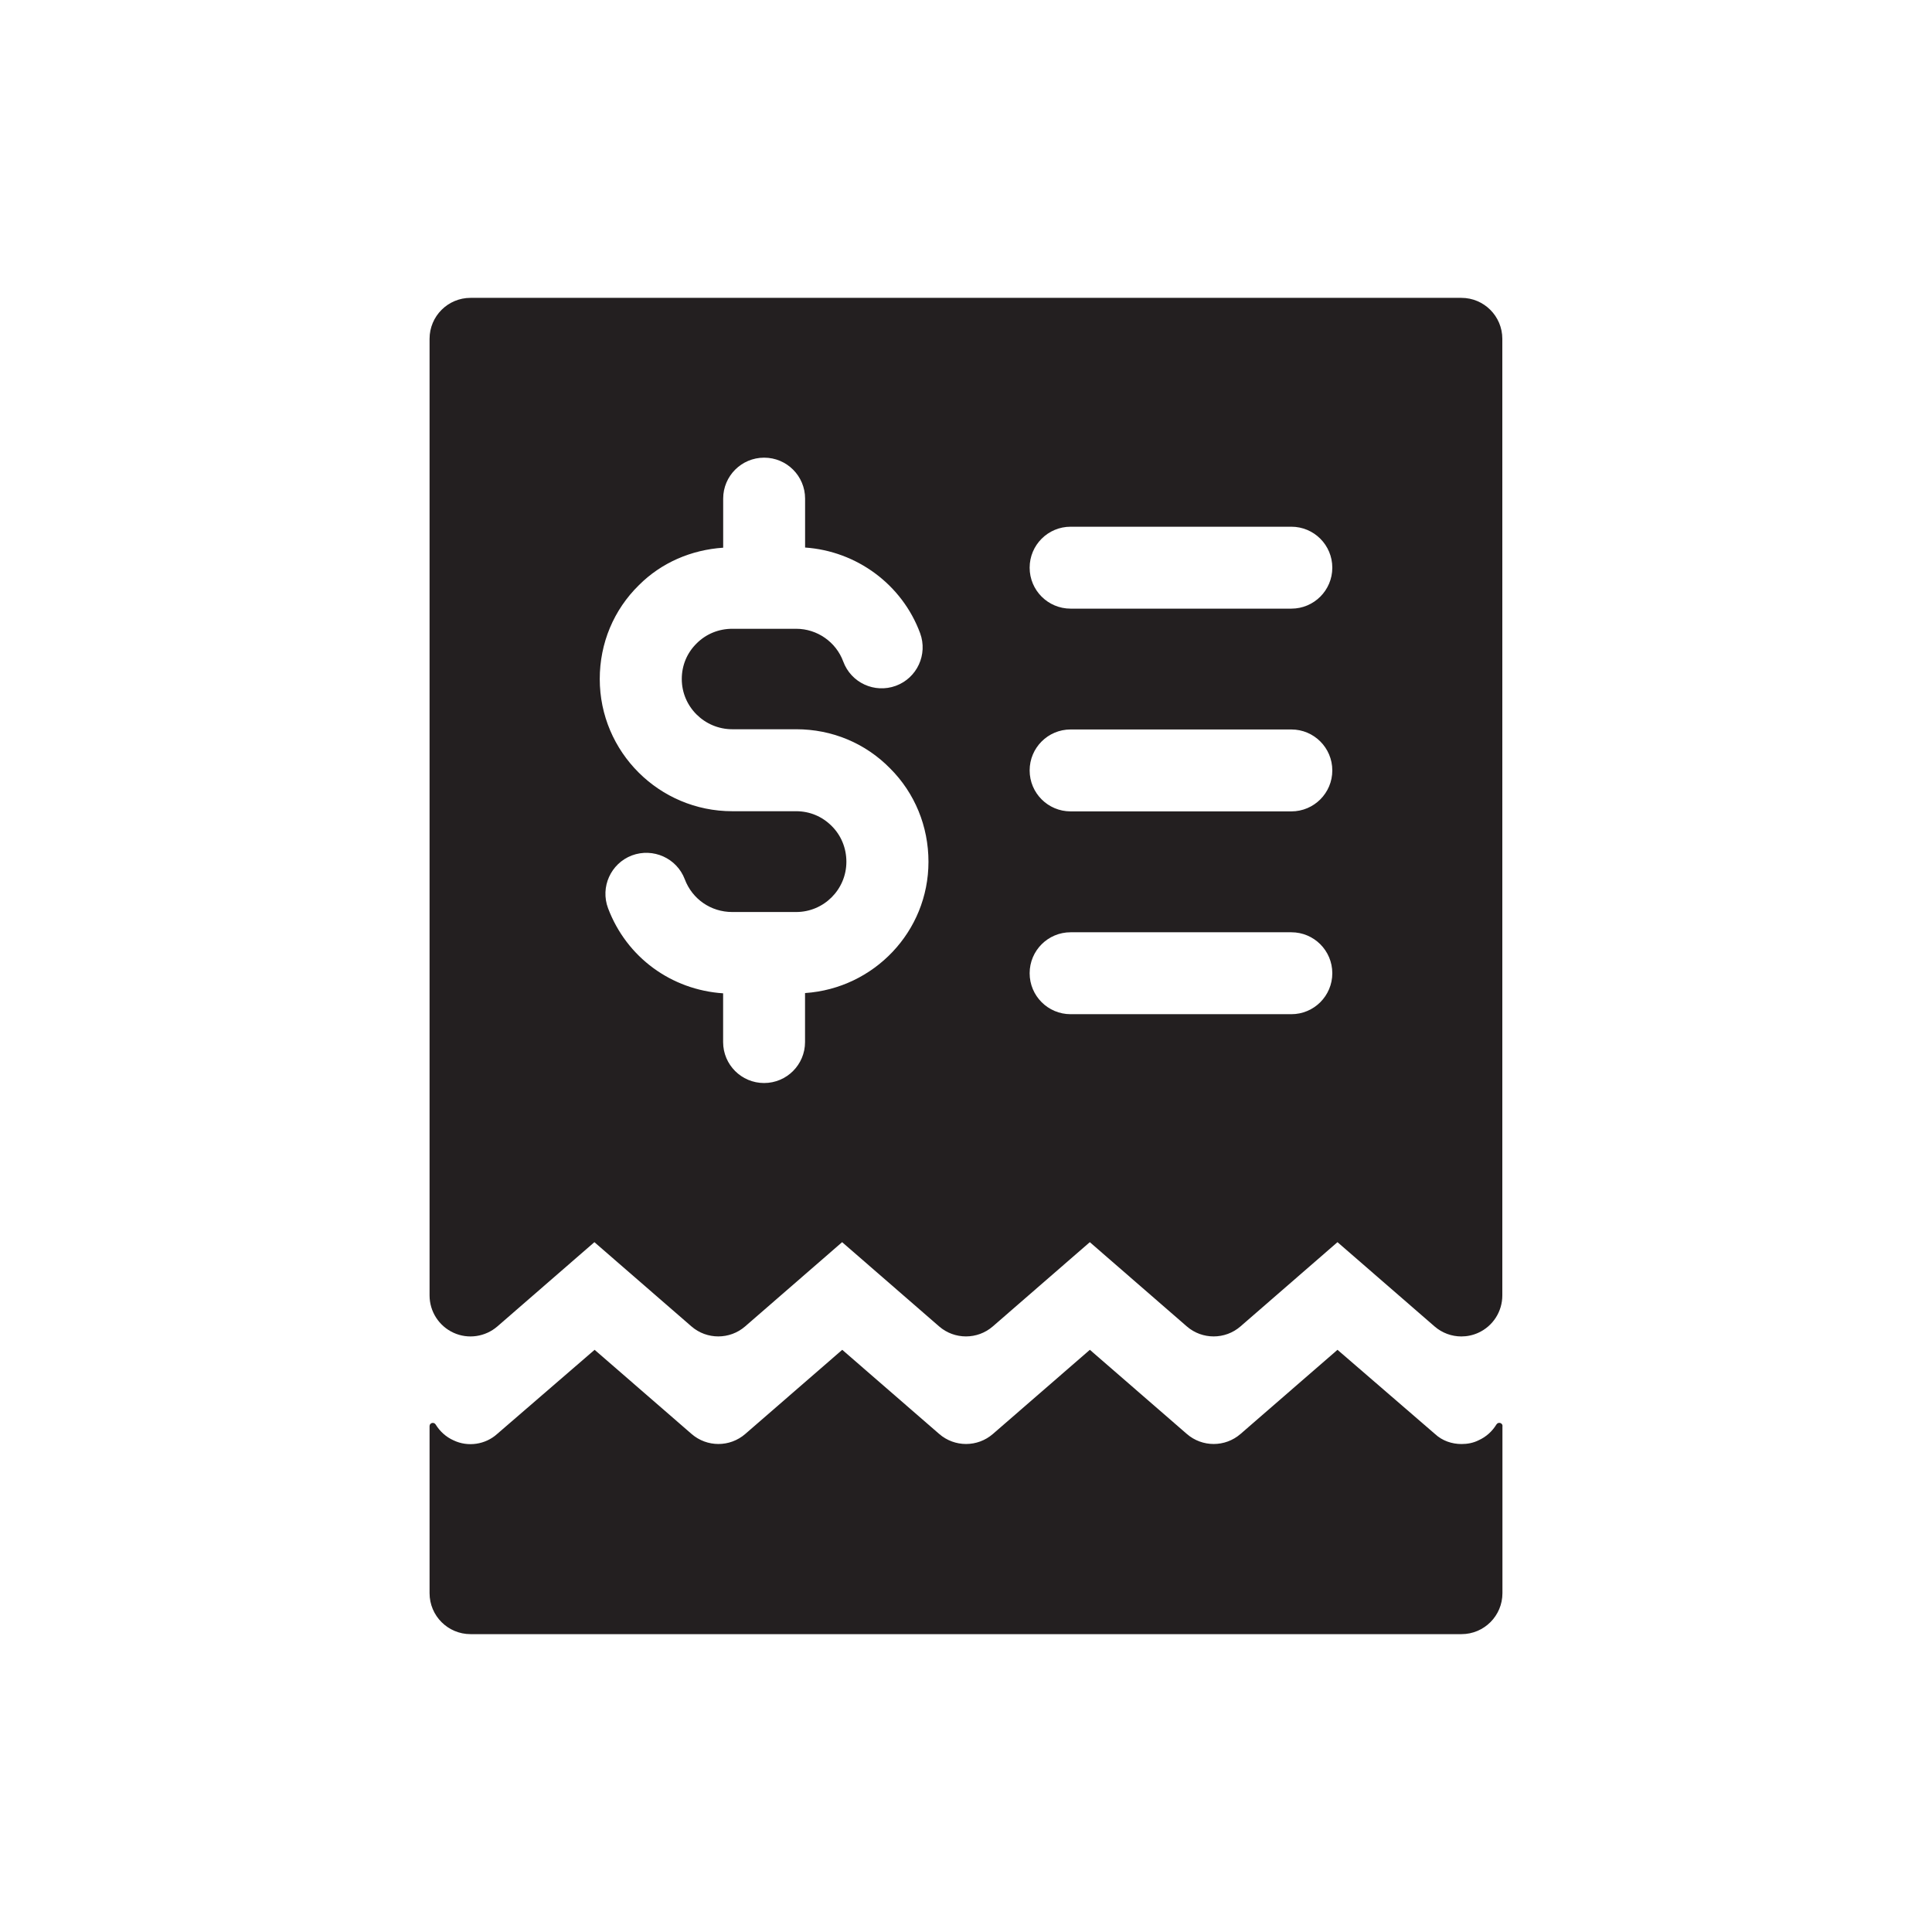
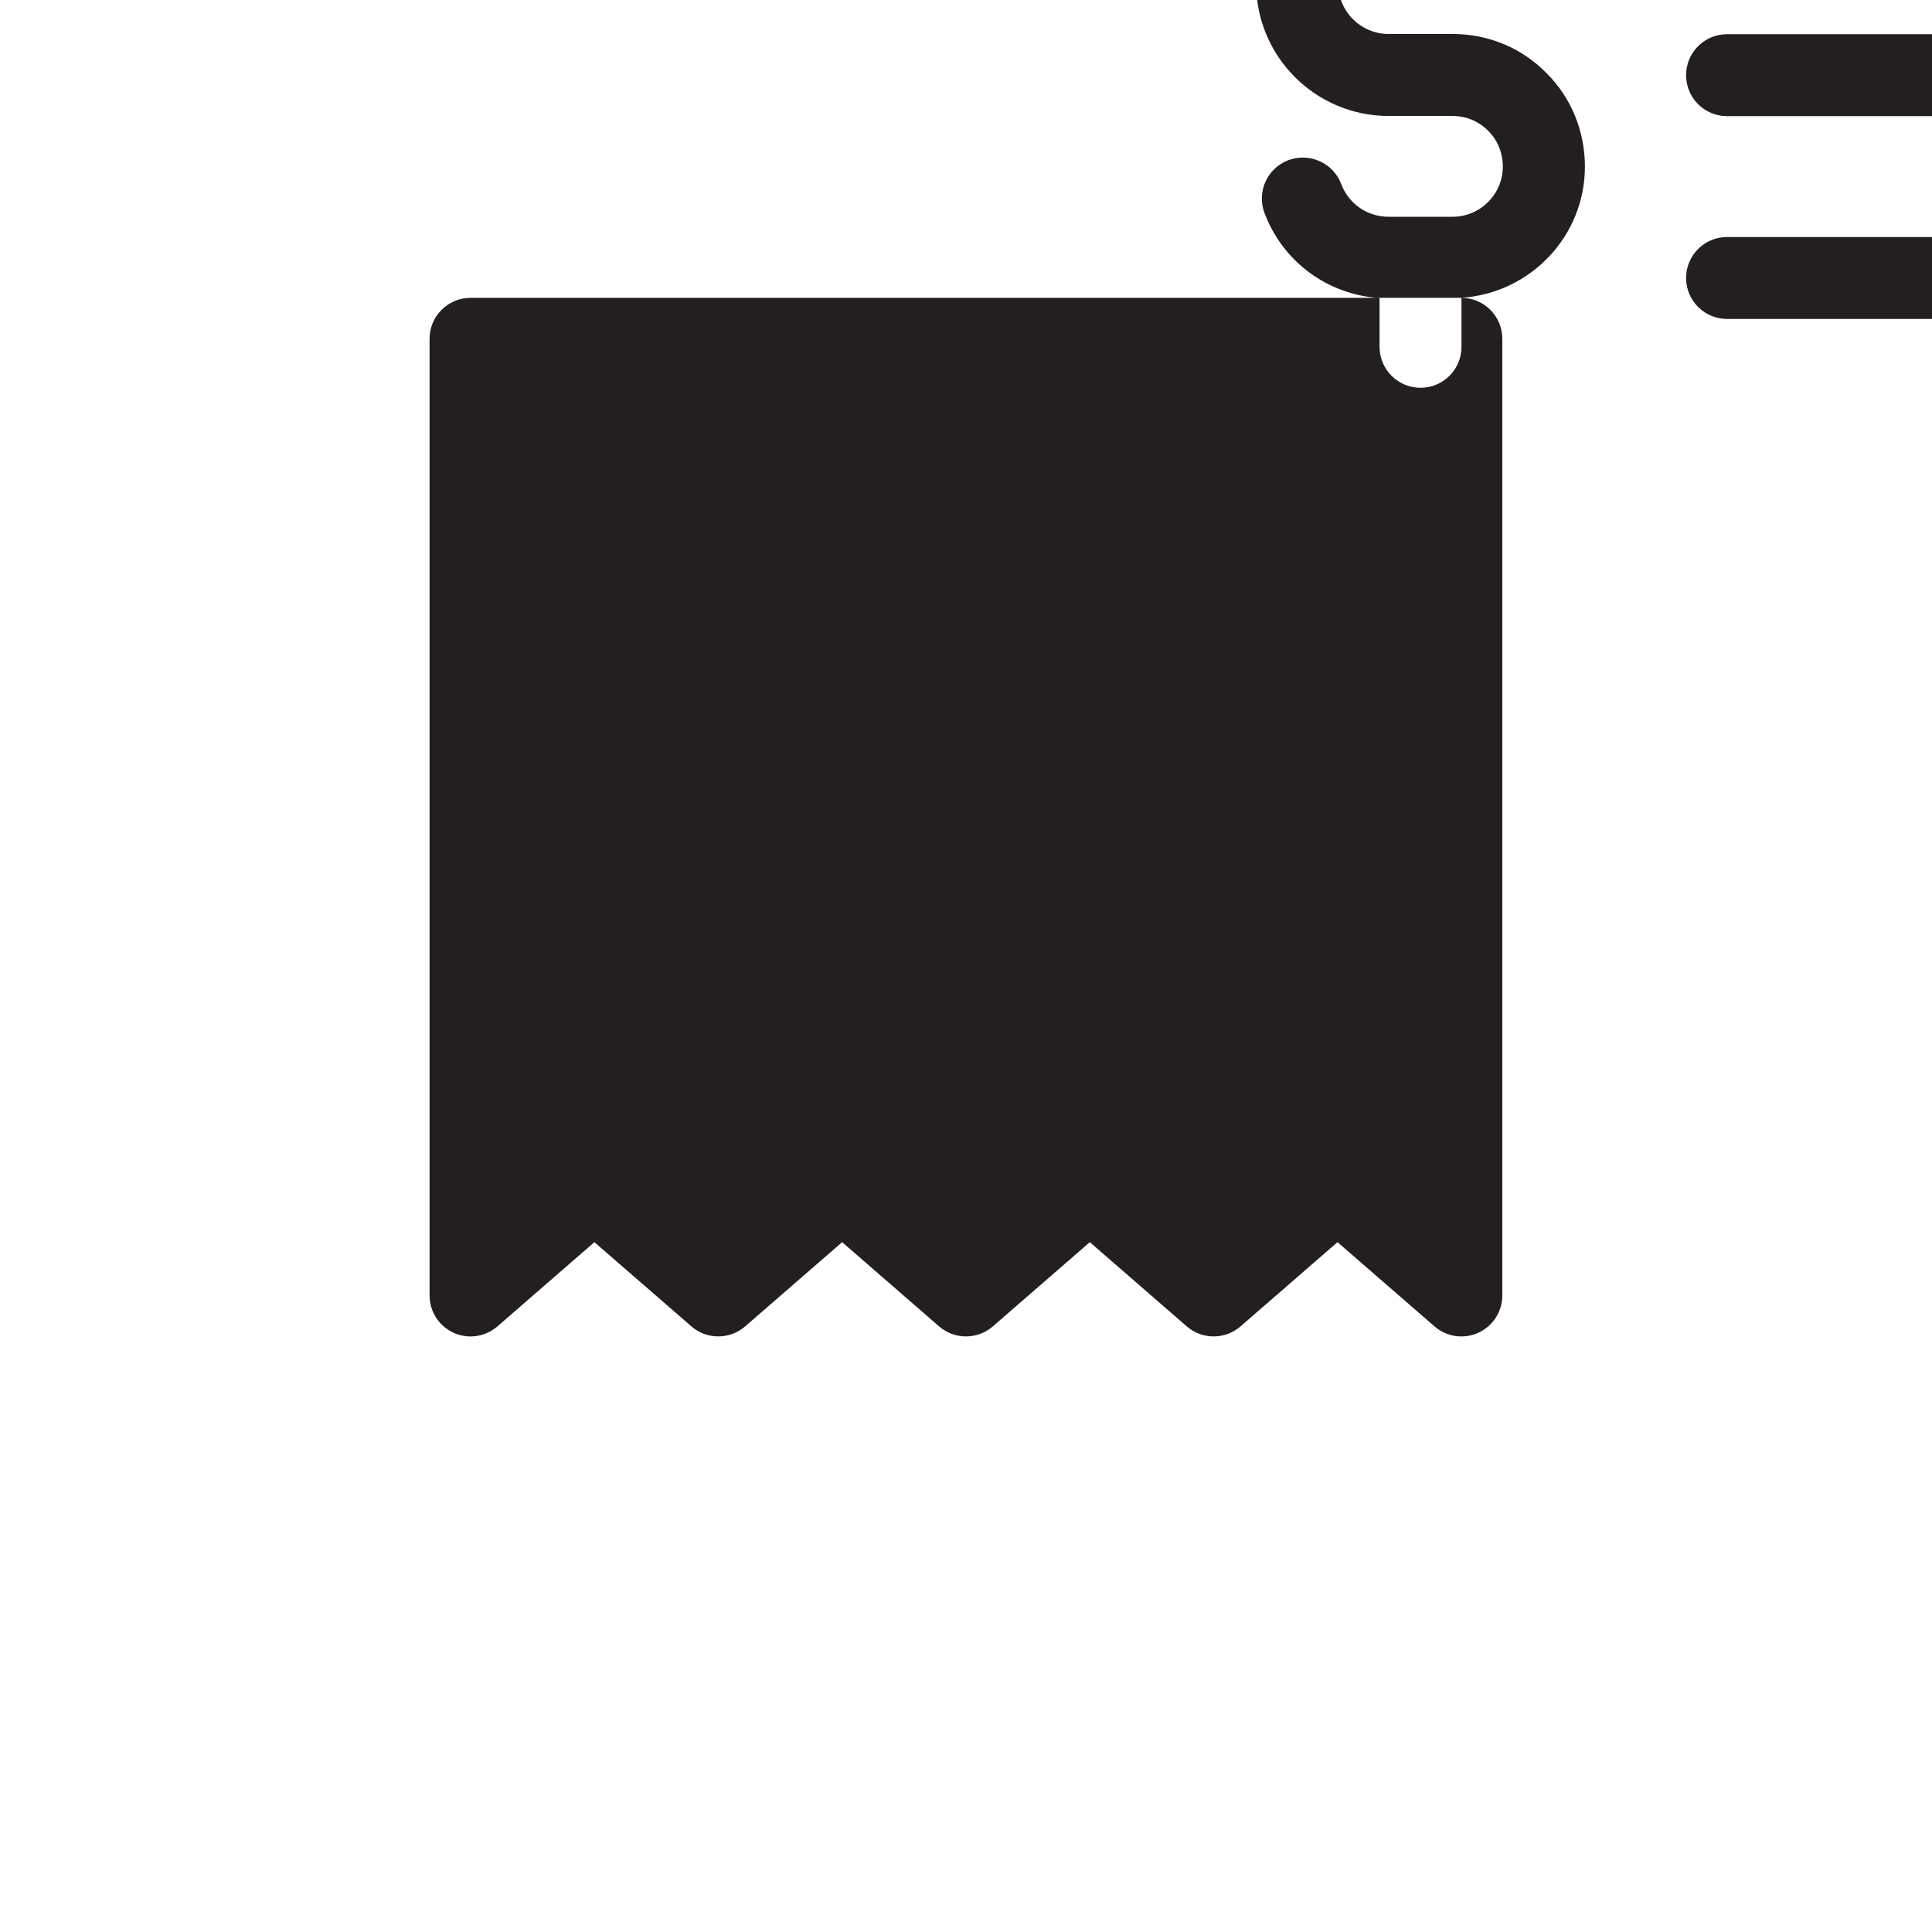
<svg xmlns="http://www.w3.org/2000/svg" id="Layer_1" data-name="Layer 1" viewBox="0 0 350 350">
  <defs>
    <style>
      .cls-1 {
        fill: #231f20;
        stroke-width: 0px;
      }
    </style>
  </defs>
-   <path class="cls-1" d="m264.76,53.96H85.24c-4.1,0-7.42,3.32-7.42,7.42v173.3c0,2.91,1.7,5.55,4.34,6.76,2.64,1.21,5.75.75,7.95-1.15l17.57-15.26,17.58,15.26c2.78,2.42,6.95,2.42,9.73,0l17.57-15.26,17.57,15.26c2.78,2.42,6.95,2.42,9.73,0l17.57-15.26,17.57,15.26c2.78,2.42,6.95,2.42,9.73,0l17.57-15.26,17.58,15.26c1.38,1.2,3.11,1.82,4.86,1.82,1.04,0,2.1-.22,3.08-.67,2.65-1.21,4.34-3.85,4.34-6.76V61.38c0-4.1-3.32-7.42-7.42-7.42Zm-118.92,125.95v8.87c0,4.1-3.32,7.42-7.42,7.42s-7.42-3.32-7.42-7.42v-8.83c-9.38-.63-17.47-6.5-20.84-15.4-1.45-3.84.48-8.12,4.31-9.58,3.85-1.43,8.13.49,9.58,4.31,1.36,3.61,4.74,5.94,8.6,5.94h11.58c5.02,0,9.1-4.08,9.1-9.1,0-2.47-.94-4.76-2.64-6.46-1.73-1.75-4-2.7-6.46-2.7h-11.58c-13.24,0-24-10.74-24-23.95,0-6.48,2.52-12.53,7.11-17.02,4.06-4.06,9.46-6.38,15.25-6.77v-8.89c0-4.1,3.32-7.42,7.42-7.42s7.42,3.32,7.42,7.42v8.86c9.32.64,17.57,6.67,20.84,15.52,1.41,3.85-.55,8.11-4.4,9.53-3.86,1.41-8.11-.55-9.53-4.4-1.31-3.55-4.73-5.93-8.52-5.93h-11.58c-2.46,0-4.75.94-6.45,2.64-1.76,1.73-2.7,4-2.7,6.46,0,5.02,4.11,9.1,9.16,9.1h11.58c6.48,0,12.52,2.52,17.01,7.1,4.46,4.46,6.94,10.48,6.94,16.91,0,12.65-9.89,22.93-22.33,23.78Zm88.1,3.82h-39.99c-4.1,0-7.42-3.32-7.42-7.42s3.32-7.42,7.42-7.42h39.99c4.1,0,7.42,3.32,7.42,7.42s-3.32,7.42-7.42,7.42Zm0-36.74h-39.99c-4.1,0-7.42-3.32-7.42-7.42s3.32-7.42,7.42-7.42h39.99c4.1,0,7.42,3.32,7.42,7.42s-3.32,7.42-7.42,7.42Zm0-36.73h-39.99c-4.1,0-7.42-3.32-7.42-7.42s3.32-7.42,7.42-7.42h39.99c4.1,0,7.42,3.32,7.42,7.42s-3.32,7.42-7.42,7.42Z" />
-   <path class="cls-1" d="m272.18,258.36v30.26c0,4.1-3.32,7.42-7.42,7.42H85.24c-4.1,0-7.42-3.32-7.42-7.42v-30.26c0-.61.79-.81,1.11-.29.76,1.24,1.88,2.26,3.23,2.86,2.6,1.25,5.79.77,7.91-1.16l17.65-15.24,17.56,15.24c2.79,2.43,6.95,2.43,9.74,0l17.56-15.24,17.56,15.24c2.79,2.43,6.95,2.43,9.74,0l17.56-15.24,17.56,15.24c2.79,2.43,6.95,2.43,9.74,0l17.56-15.24,17.65,15.24c1.35,1.26,3.09,1.83,4.82,1.83,1.06,0,2.12-.19,3.09-.68,1.35-.6,2.47-1.62,3.23-2.86.32-.52,1.11-.32,1.11.29Z" />
+   <path class="cls-1" d="m264.76,53.96H85.24c-4.1,0-7.42,3.32-7.42,7.42v173.3c0,2.91,1.7,5.55,4.34,6.76,2.64,1.21,5.75.75,7.95-1.15l17.57-15.26,17.58,15.26c2.78,2.42,6.95,2.42,9.73,0l17.57-15.26,17.57,15.26c2.78,2.42,6.95,2.42,9.73,0l17.57-15.26,17.57,15.26c2.78,2.42,6.95,2.42,9.73,0l17.57-15.26,17.58,15.26c1.38,1.2,3.11,1.82,4.86,1.82,1.04,0,2.1-.22,3.08-.67,2.65-1.21,4.34-3.85,4.34-6.76V61.38c0-4.1-3.32-7.42-7.42-7.42Zv8.87c0,4.1-3.32,7.42-7.42,7.42s-7.42-3.32-7.42-7.42v-8.83c-9.38-.63-17.47-6.5-20.84-15.4-1.45-3.84.48-8.12,4.31-9.58,3.85-1.43,8.13.49,9.58,4.31,1.36,3.61,4.74,5.94,8.6,5.94h11.58c5.02,0,9.1-4.08,9.1-9.1,0-2.47-.94-4.76-2.64-6.46-1.73-1.75-4-2.7-6.46-2.7h-11.58c-13.24,0-24-10.74-24-23.95,0-6.48,2.52-12.53,7.11-17.02,4.06-4.06,9.46-6.38,15.25-6.77v-8.89c0-4.1,3.32-7.42,7.42-7.42s7.42,3.32,7.42,7.42v8.86c9.32.64,17.57,6.67,20.84,15.52,1.41,3.85-.55,8.11-4.4,9.53-3.86,1.41-8.11-.55-9.53-4.4-1.31-3.55-4.73-5.93-8.52-5.93h-11.58c-2.46,0-4.75.94-6.45,2.64-1.76,1.73-2.7,4-2.7,6.46,0,5.02,4.11,9.1,9.16,9.1h11.58c6.48,0,12.52,2.52,17.01,7.1,4.46,4.46,6.94,10.48,6.94,16.91,0,12.65-9.89,22.93-22.33,23.78Zm88.1,3.82h-39.99c-4.1,0-7.42-3.32-7.42-7.42s3.32-7.42,7.42-7.42h39.99c4.1,0,7.42,3.32,7.42,7.42s-3.32,7.42-7.42,7.42Zm0-36.74h-39.99c-4.1,0-7.42-3.32-7.42-7.42s3.32-7.42,7.42-7.42h39.99c4.1,0,7.42,3.32,7.42,7.42s-3.32,7.42-7.42,7.42Zm0-36.73h-39.99c-4.1,0-7.42-3.32-7.42-7.42s3.32-7.42,7.42-7.42h39.99c4.1,0,7.42,3.32,7.42,7.42s-3.32,7.42-7.42,7.42Z" />
</svg>